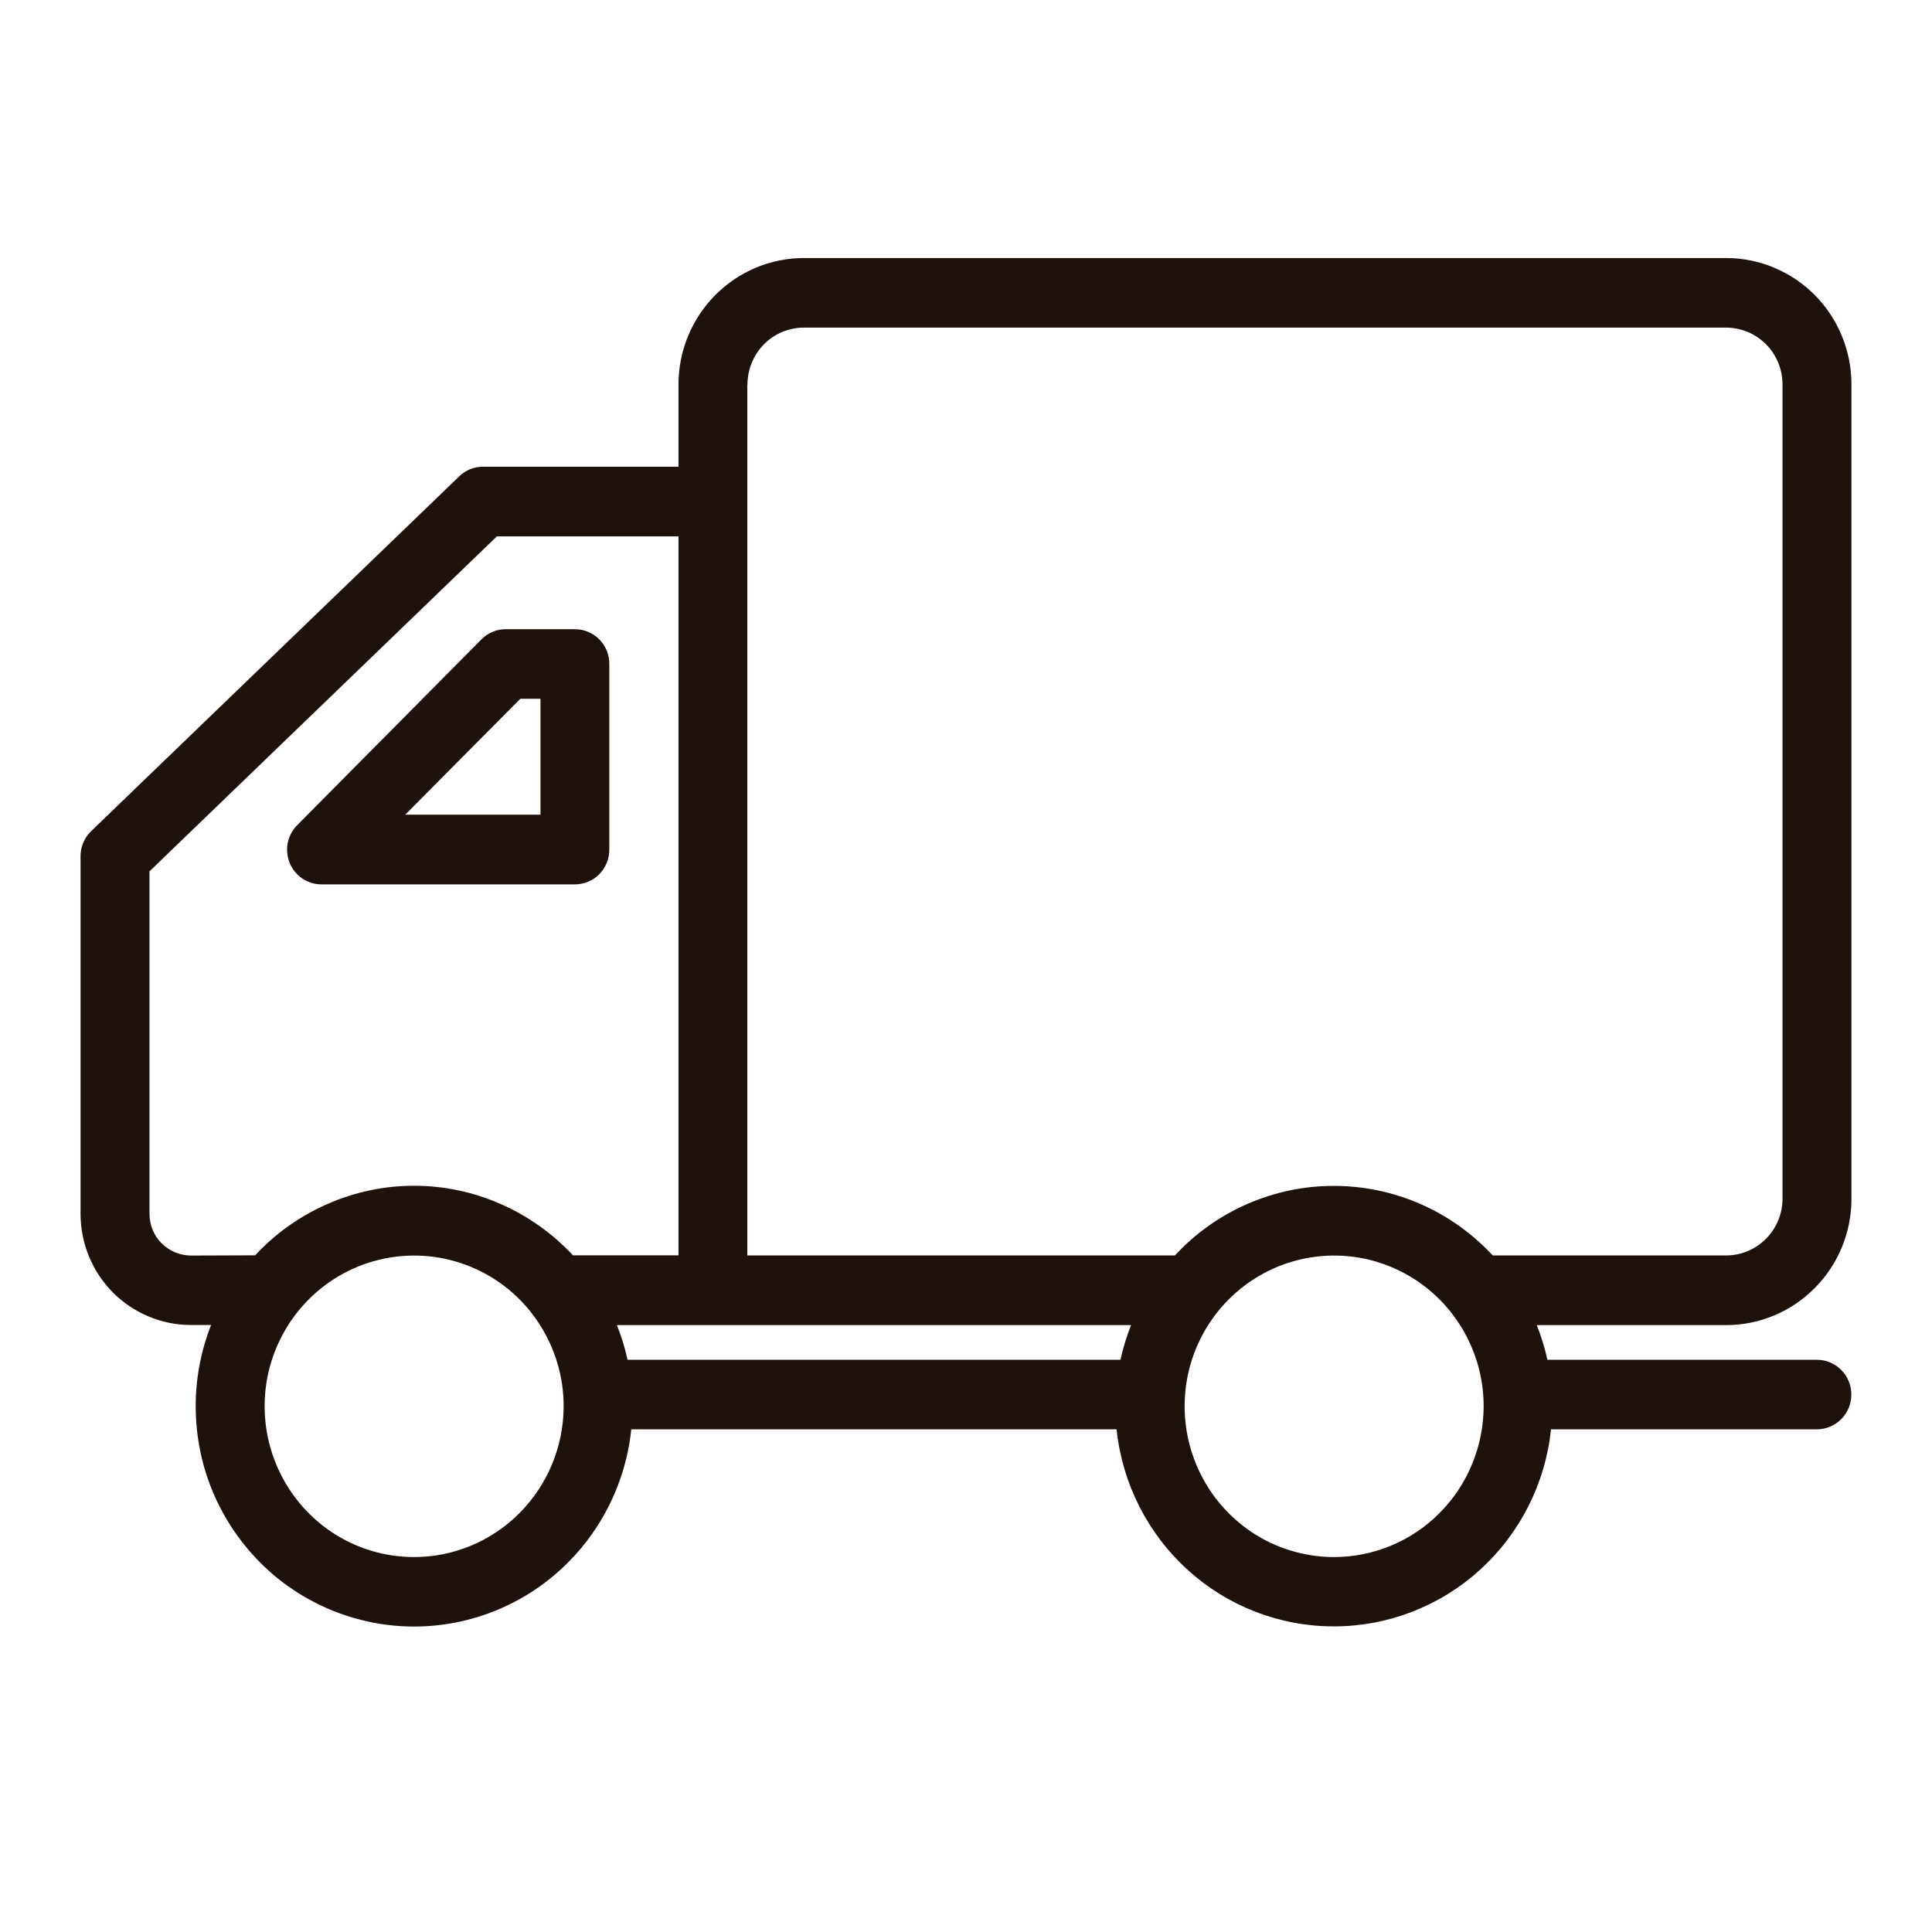
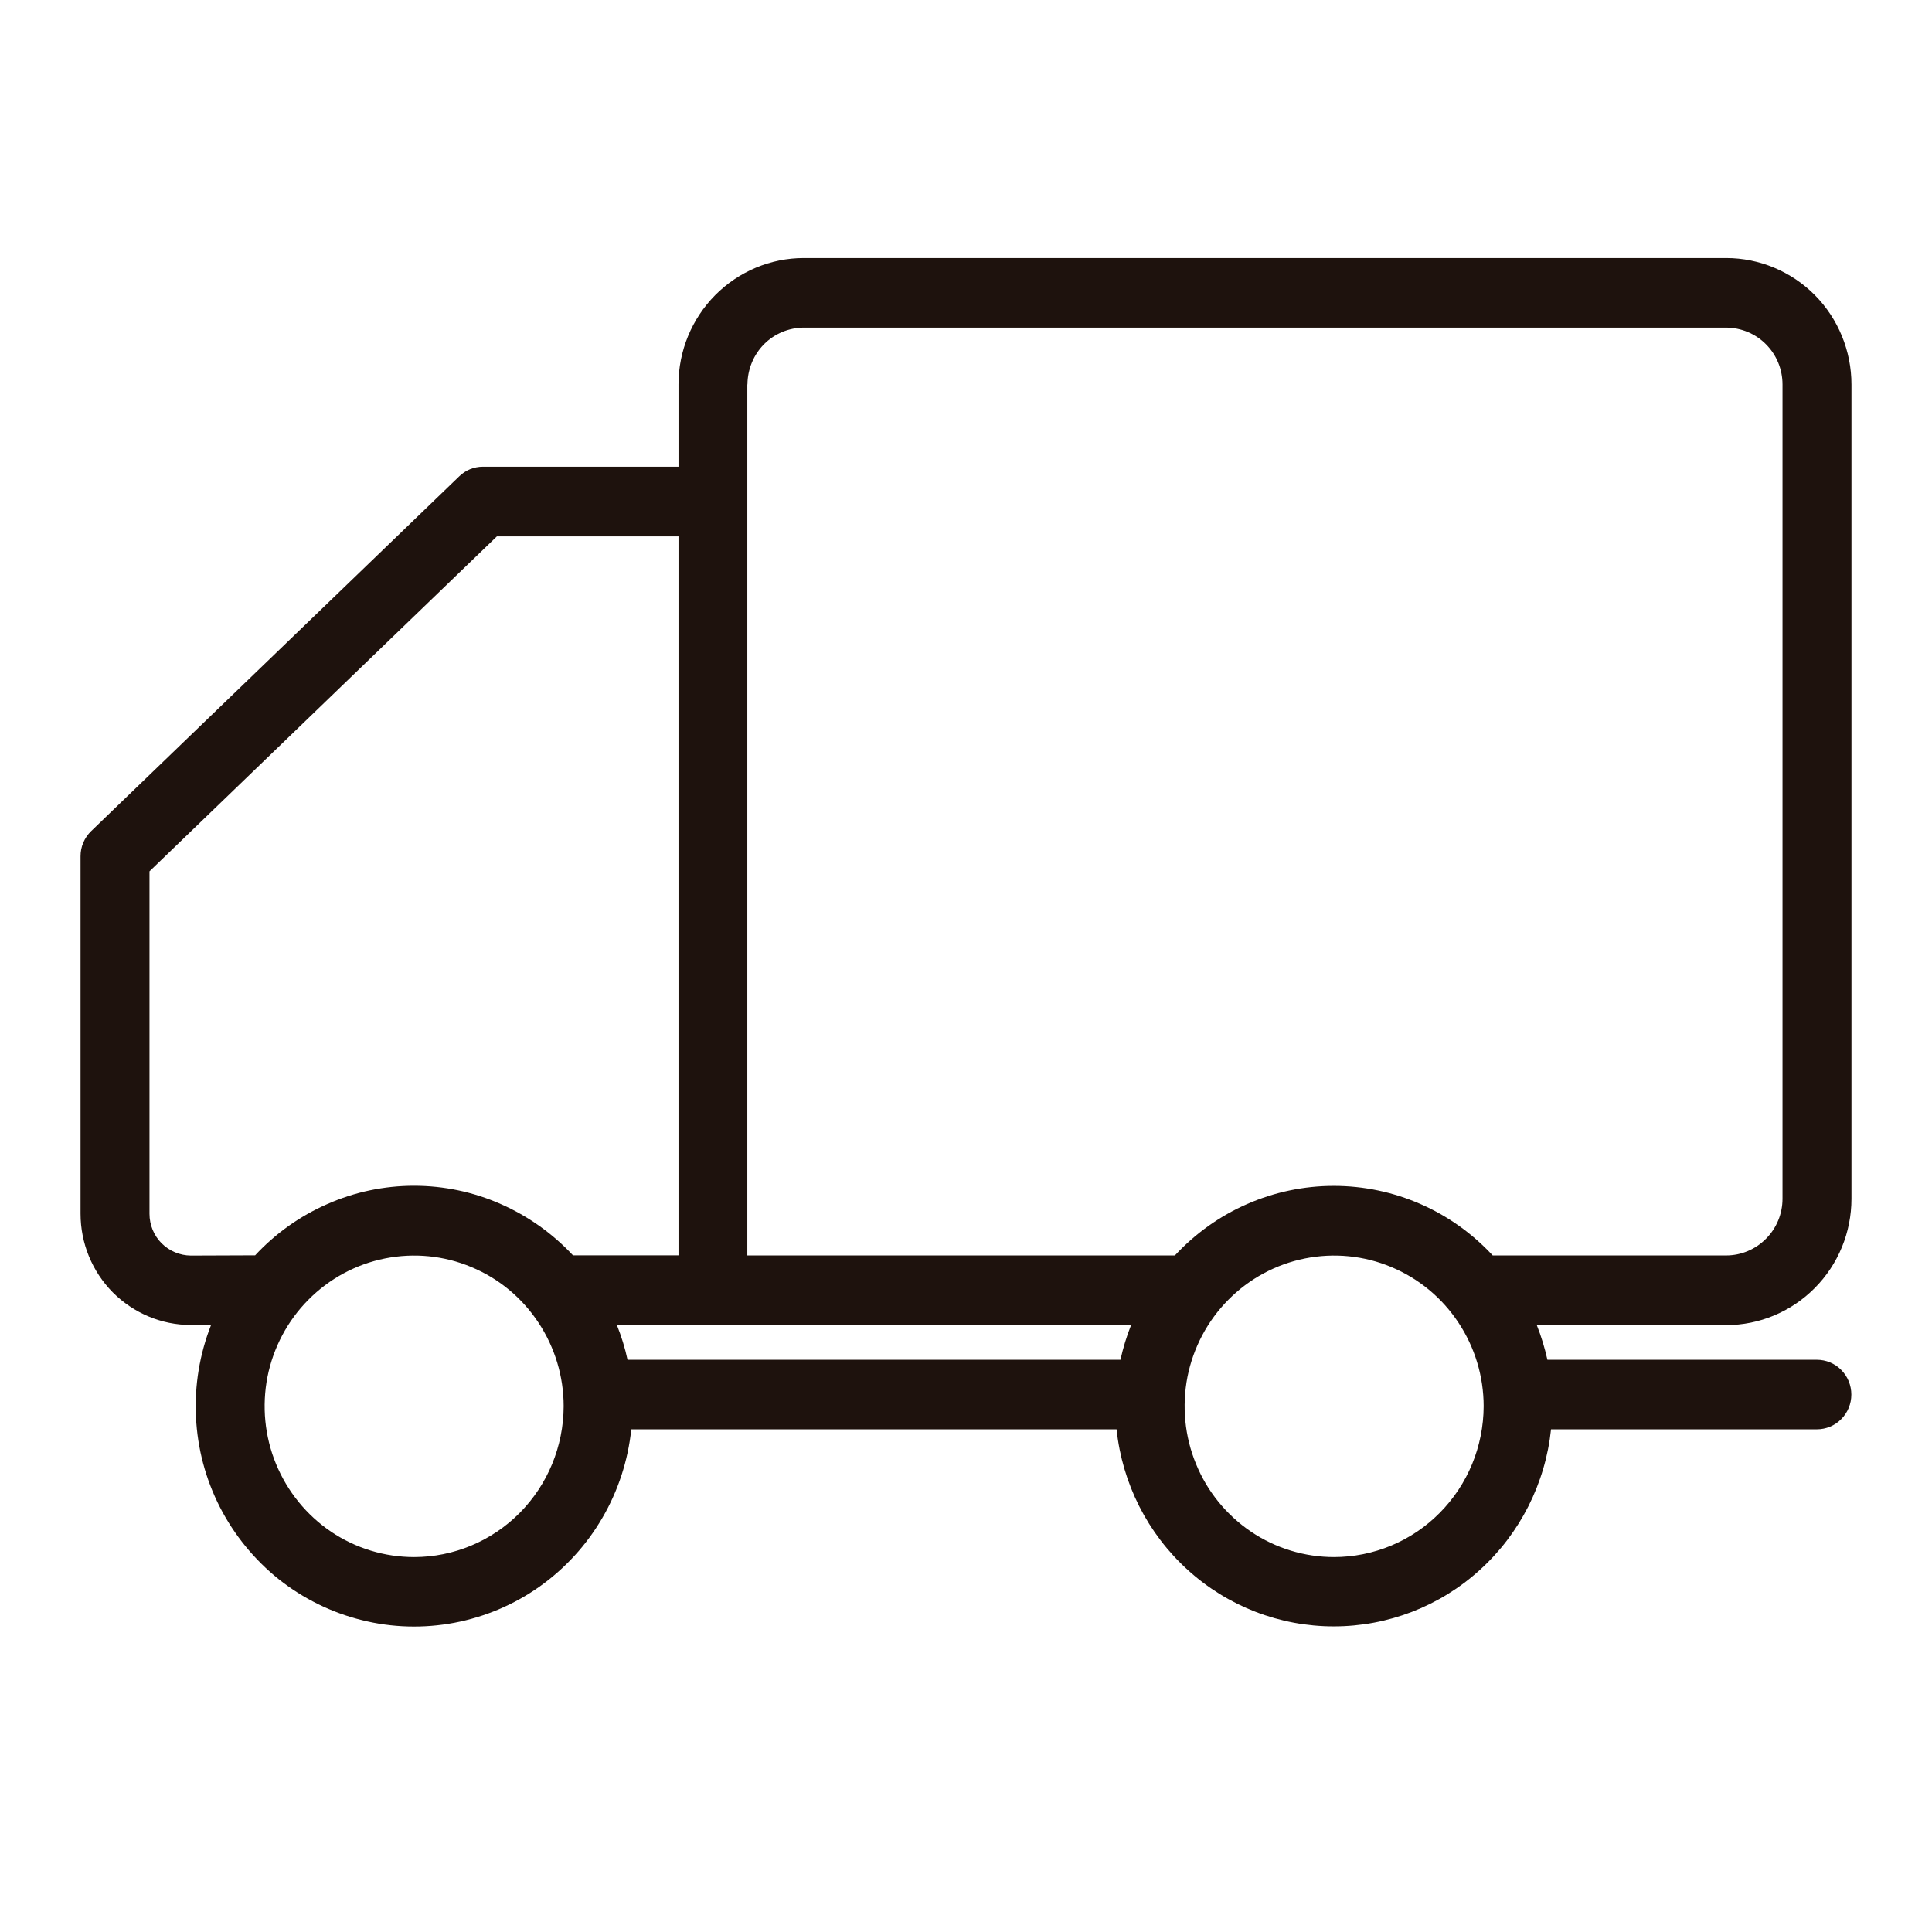
<svg xmlns="http://www.w3.org/2000/svg" width="16" height="16" viewBox="0 0 16 16" fill="none">
  <path d="M14.296 10.974C14.571 10.974 14.835 10.863 15.029 10.667C15.224 10.471 15.333 10.205 15.333 9.928V3.184C15.333 2.907 15.224 2.64 15.03 2.444C14.835 2.248 14.571 2.137 14.296 2.137H6.656C6.381 2.137 6.118 2.248 5.923 2.444C5.729 2.64 5.619 2.906 5.619 3.183V3.865H4C3.926 3.865 3.856 3.893 3.803 3.945L0.755 6.883C0.727 6.91 0.705 6.942 0.69 6.978C0.674 7.014 0.667 7.053 0.667 7.091V10.051C0.667 10.296 0.763 10.53 0.934 10.703C1.106 10.875 1.338 10.973 1.58 10.973H1.748C1.653 11.215 1.61 11.475 1.623 11.735C1.635 11.995 1.703 12.25 1.821 12.481C1.94 12.713 2.106 12.916 2.308 13.078C2.511 13.239 2.746 13.355 2.997 13.417C3.247 13.48 3.509 13.487 3.763 13.439C4.016 13.391 4.257 13.289 4.469 13.139C4.68 12.989 4.857 12.796 4.988 12.571C5.119 12.347 5.201 12.096 5.228 11.837H9.247C9.294 12.285 9.504 12.7 9.836 13.001C10.168 13.303 10.599 13.469 11.046 13.469C11.493 13.469 11.924 13.303 12.256 13.001C12.588 12.7 12.798 12.285 12.845 11.837H15.046C15.122 11.837 15.195 11.807 15.248 11.753C15.302 11.699 15.332 11.626 15.332 11.549C15.332 11.473 15.302 11.399 15.248 11.345C15.195 11.291 15.122 11.261 15.046 11.261H12.815C12.793 11.163 12.764 11.067 12.727 10.974H14.296ZM6.19 3.184C6.191 3.059 6.24 2.939 6.327 2.851C6.414 2.763 6.533 2.714 6.656 2.713H14.296C14.419 2.714 14.538 2.763 14.625 2.851C14.713 2.939 14.762 3.059 14.762 3.184V9.927C14.762 10.052 14.713 10.171 14.625 10.259C14.538 10.347 14.419 10.397 14.296 10.397H12.362C12.193 10.215 11.99 10.07 11.763 9.971C11.537 9.872 11.293 9.821 11.046 9.821C10.799 9.821 10.555 9.872 10.329 9.971C10.102 10.07 9.899 10.215 9.73 10.397H6.189V3.183L6.19 3.184ZM9.367 10.974C9.33 11.067 9.301 11.163 9.279 11.261H5.197C5.176 11.163 5.146 11.067 5.109 10.974H9.367ZM1.58 10.398C1.49 10.397 1.403 10.361 1.338 10.296C1.274 10.232 1.238 10.144 1.238 10.052V7.216L4.115 4.442H5.619V10.396H4.745C4.576 10.215 4.372 10.07 4.146 9.971C3.92 9.871 3.676 9.82 3.429 9.82C3.182 9.82 2.938 9.871 2.712 9.971C2.485 10.07 2.281 10.215 2.113 10.396L1.58 10.398ZM3.43 12.895C3.185 12.895 2.945 12.822 2.742 12.685C2.538 12.547 2.38 12.352 2.286 12.124C2.192 11.896 2.168 11.645 2.215 11.403C2.263 11.161 2.381 10.938 2.554 10.764C2.727 10.589 2.948 10.47 3.188 10.422C3.428 10.374 3.677 10.398 3.903 10.493C4.13 10.587 4.323 10.747 4.459 10.953C4.595 11.158 4.668 11.399 4.668 11.646C4.667 11.978 4.536 12.295 4.304 12.529C4.072 12.763 3.757 12.895 3.429 12.895L3.43 12.895ZM11.049 12.895C10.804 12.895 10.564 12.822 10.361 12.685C10.157 12.547 9.998 12.352 9.905 12.124C9.811 11.896 9.787 11.645 9.834 11.403C9.882 11.161 10 10.938 10.173 10.764C10.346 10.589 10.567 10.47 10.807 10.422C11.047 10.374 11.296 10.398 11.522 10.493C11.748 10.587 11.942 10.747 12.078 10.953C12.214 11.158 12.287 11.399 12.287 11.646C12.286 11.978 12.155 12.296 11.922 12.53C11.69 12.764 11.375 12.895 11.046 12.895L11.049 12.895Z" fill="#1E120D" />
-   <path d="M2.667 7.324H4.762C4.837 7.324 4.91 7.293 4.963 7.24C5.016 7.186 5.046 7.113 5.046 7.037V5.497C5.046 5.421 5.016 5.348 4.963 5.295C4.91 5.241 4.837 5.211 4.762 5.211H4.189C4.152 5.21 4.115 5.218 4.08 5.232C4.045 5.247 4.014 5.268 3.987 5.295L2.463 6.832C2.423 6.872 2.395 6.923 2.383 6.979C2.372 7.036 2.378 7.094 2.399 7.147C2.421 7.2 2.458 7.245 2.505 7.276C2.553 7.308 2.609 7.325 2.665 7.324L2.667 7.324ZM4.309 5.787H4.476V6.747H3.356L4.309 5.787Z" fill="#1E120D" />
</svg>